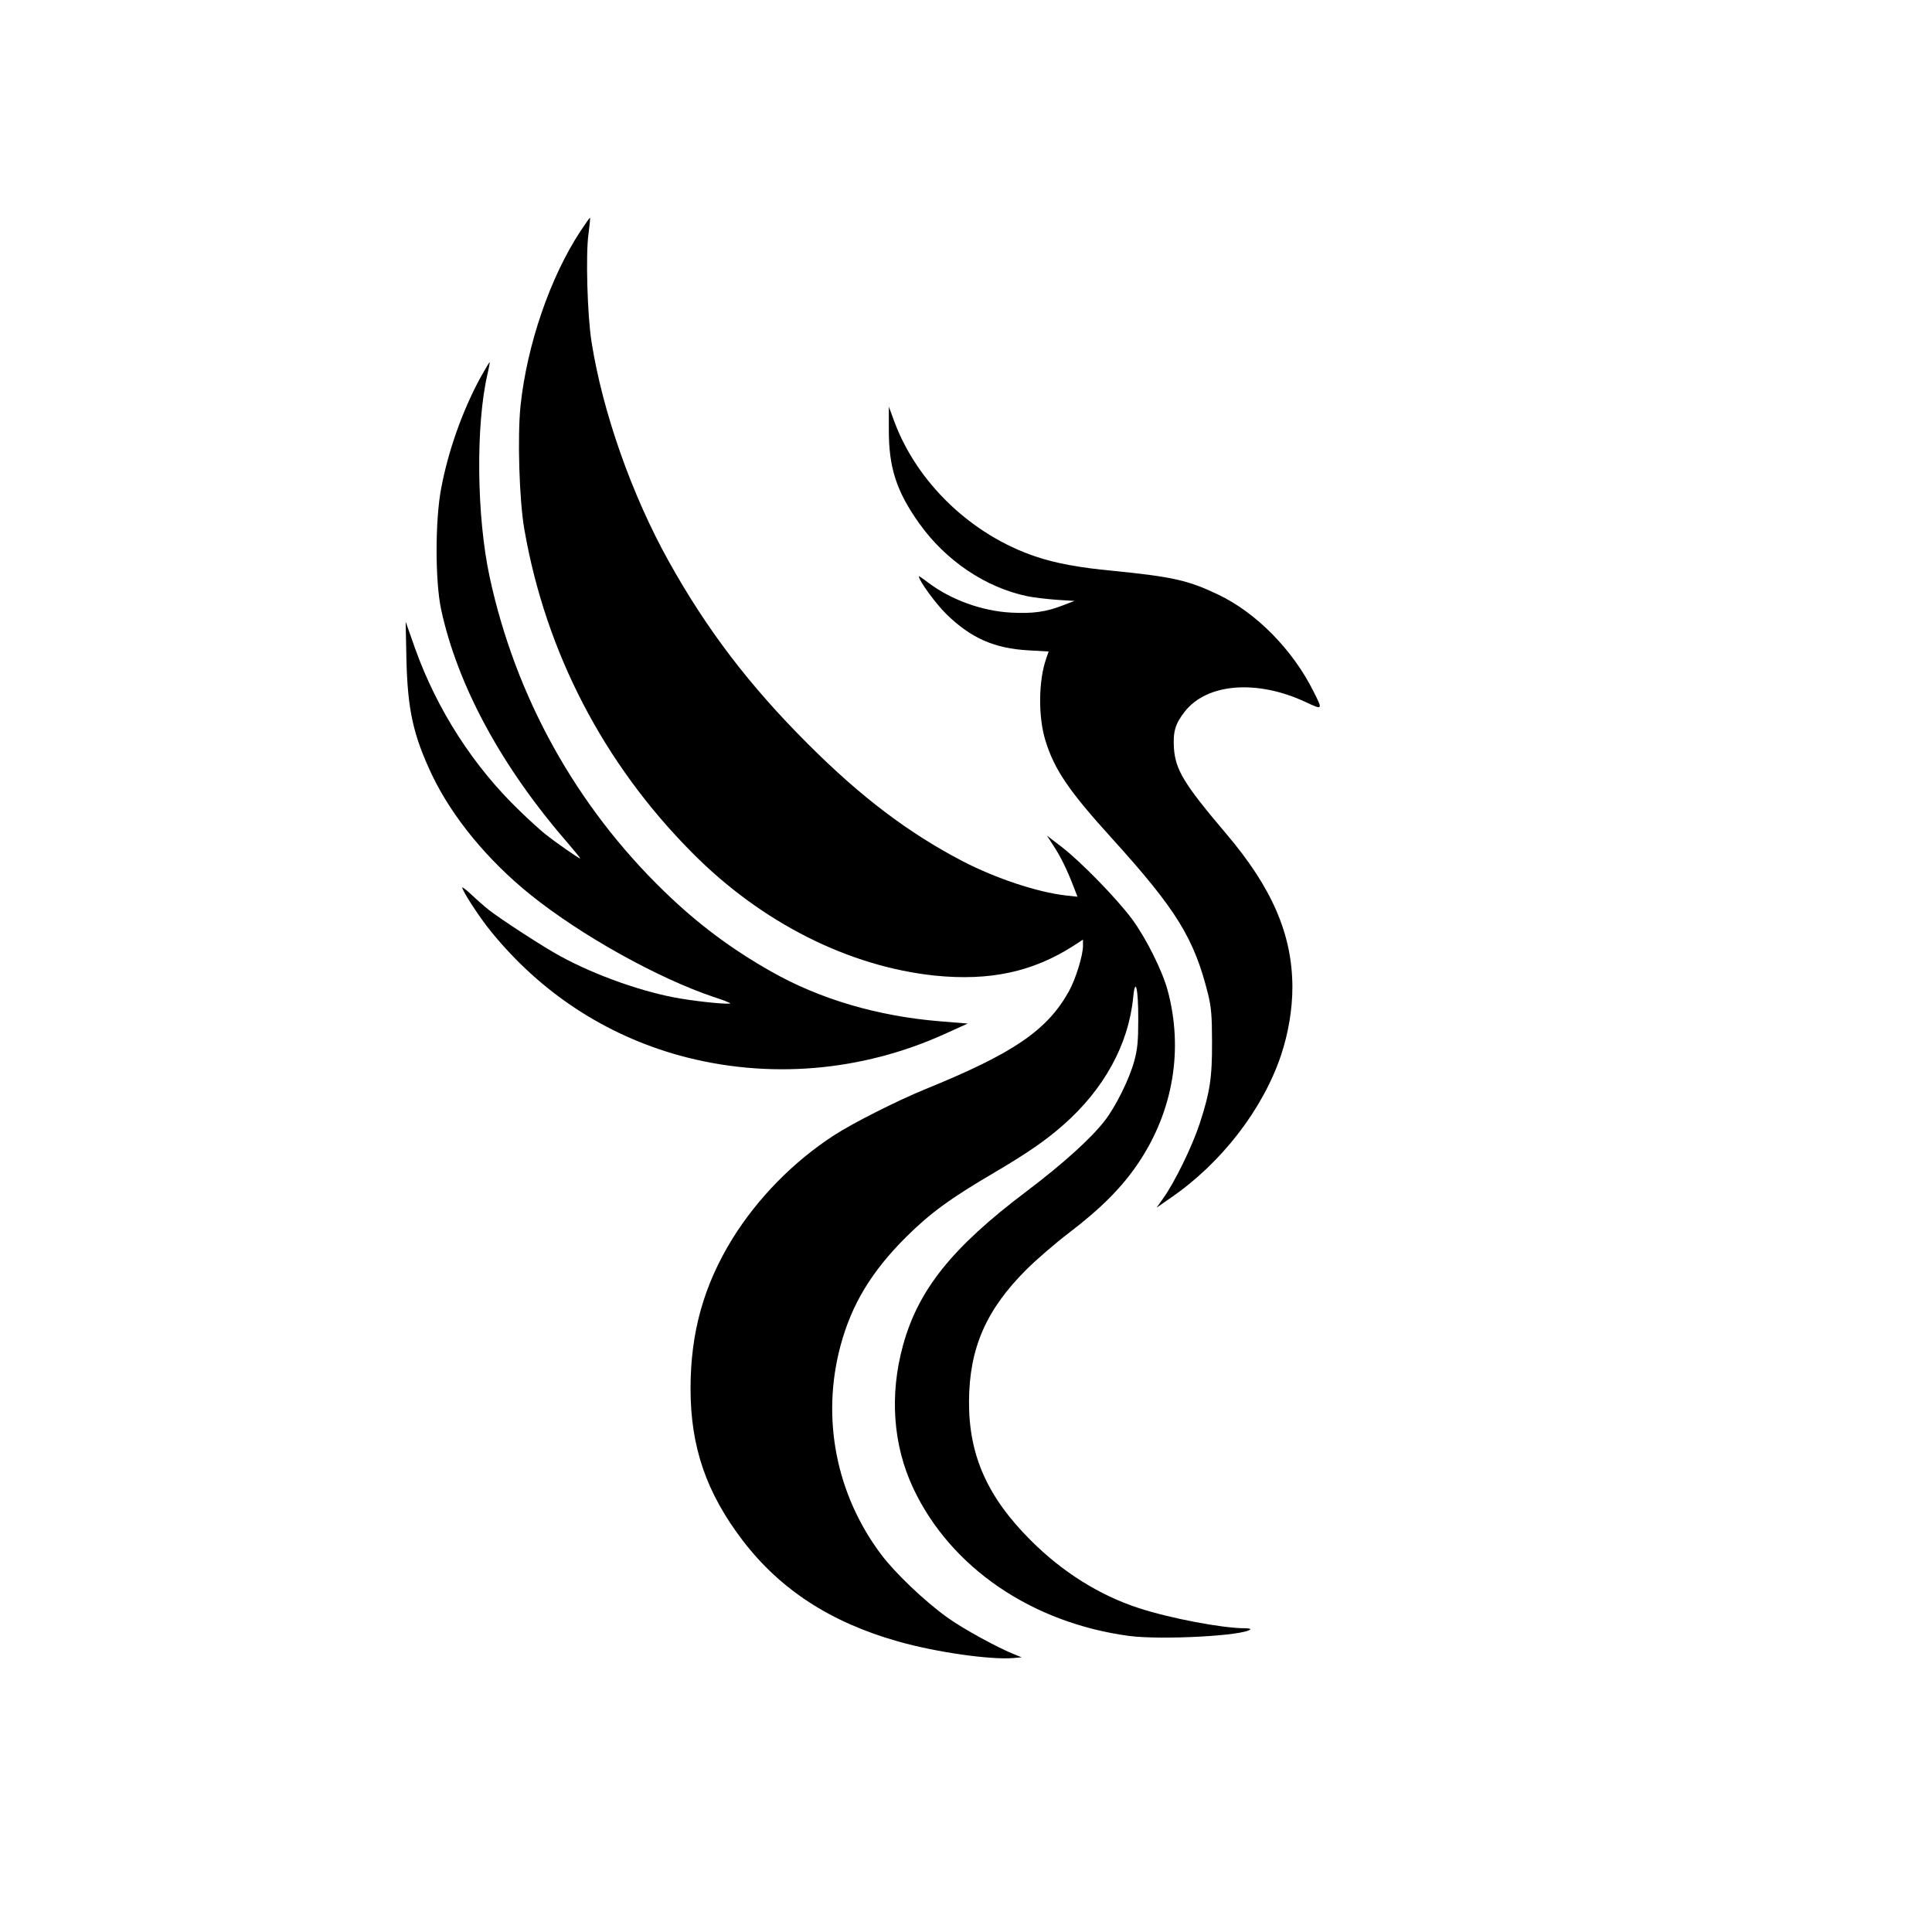
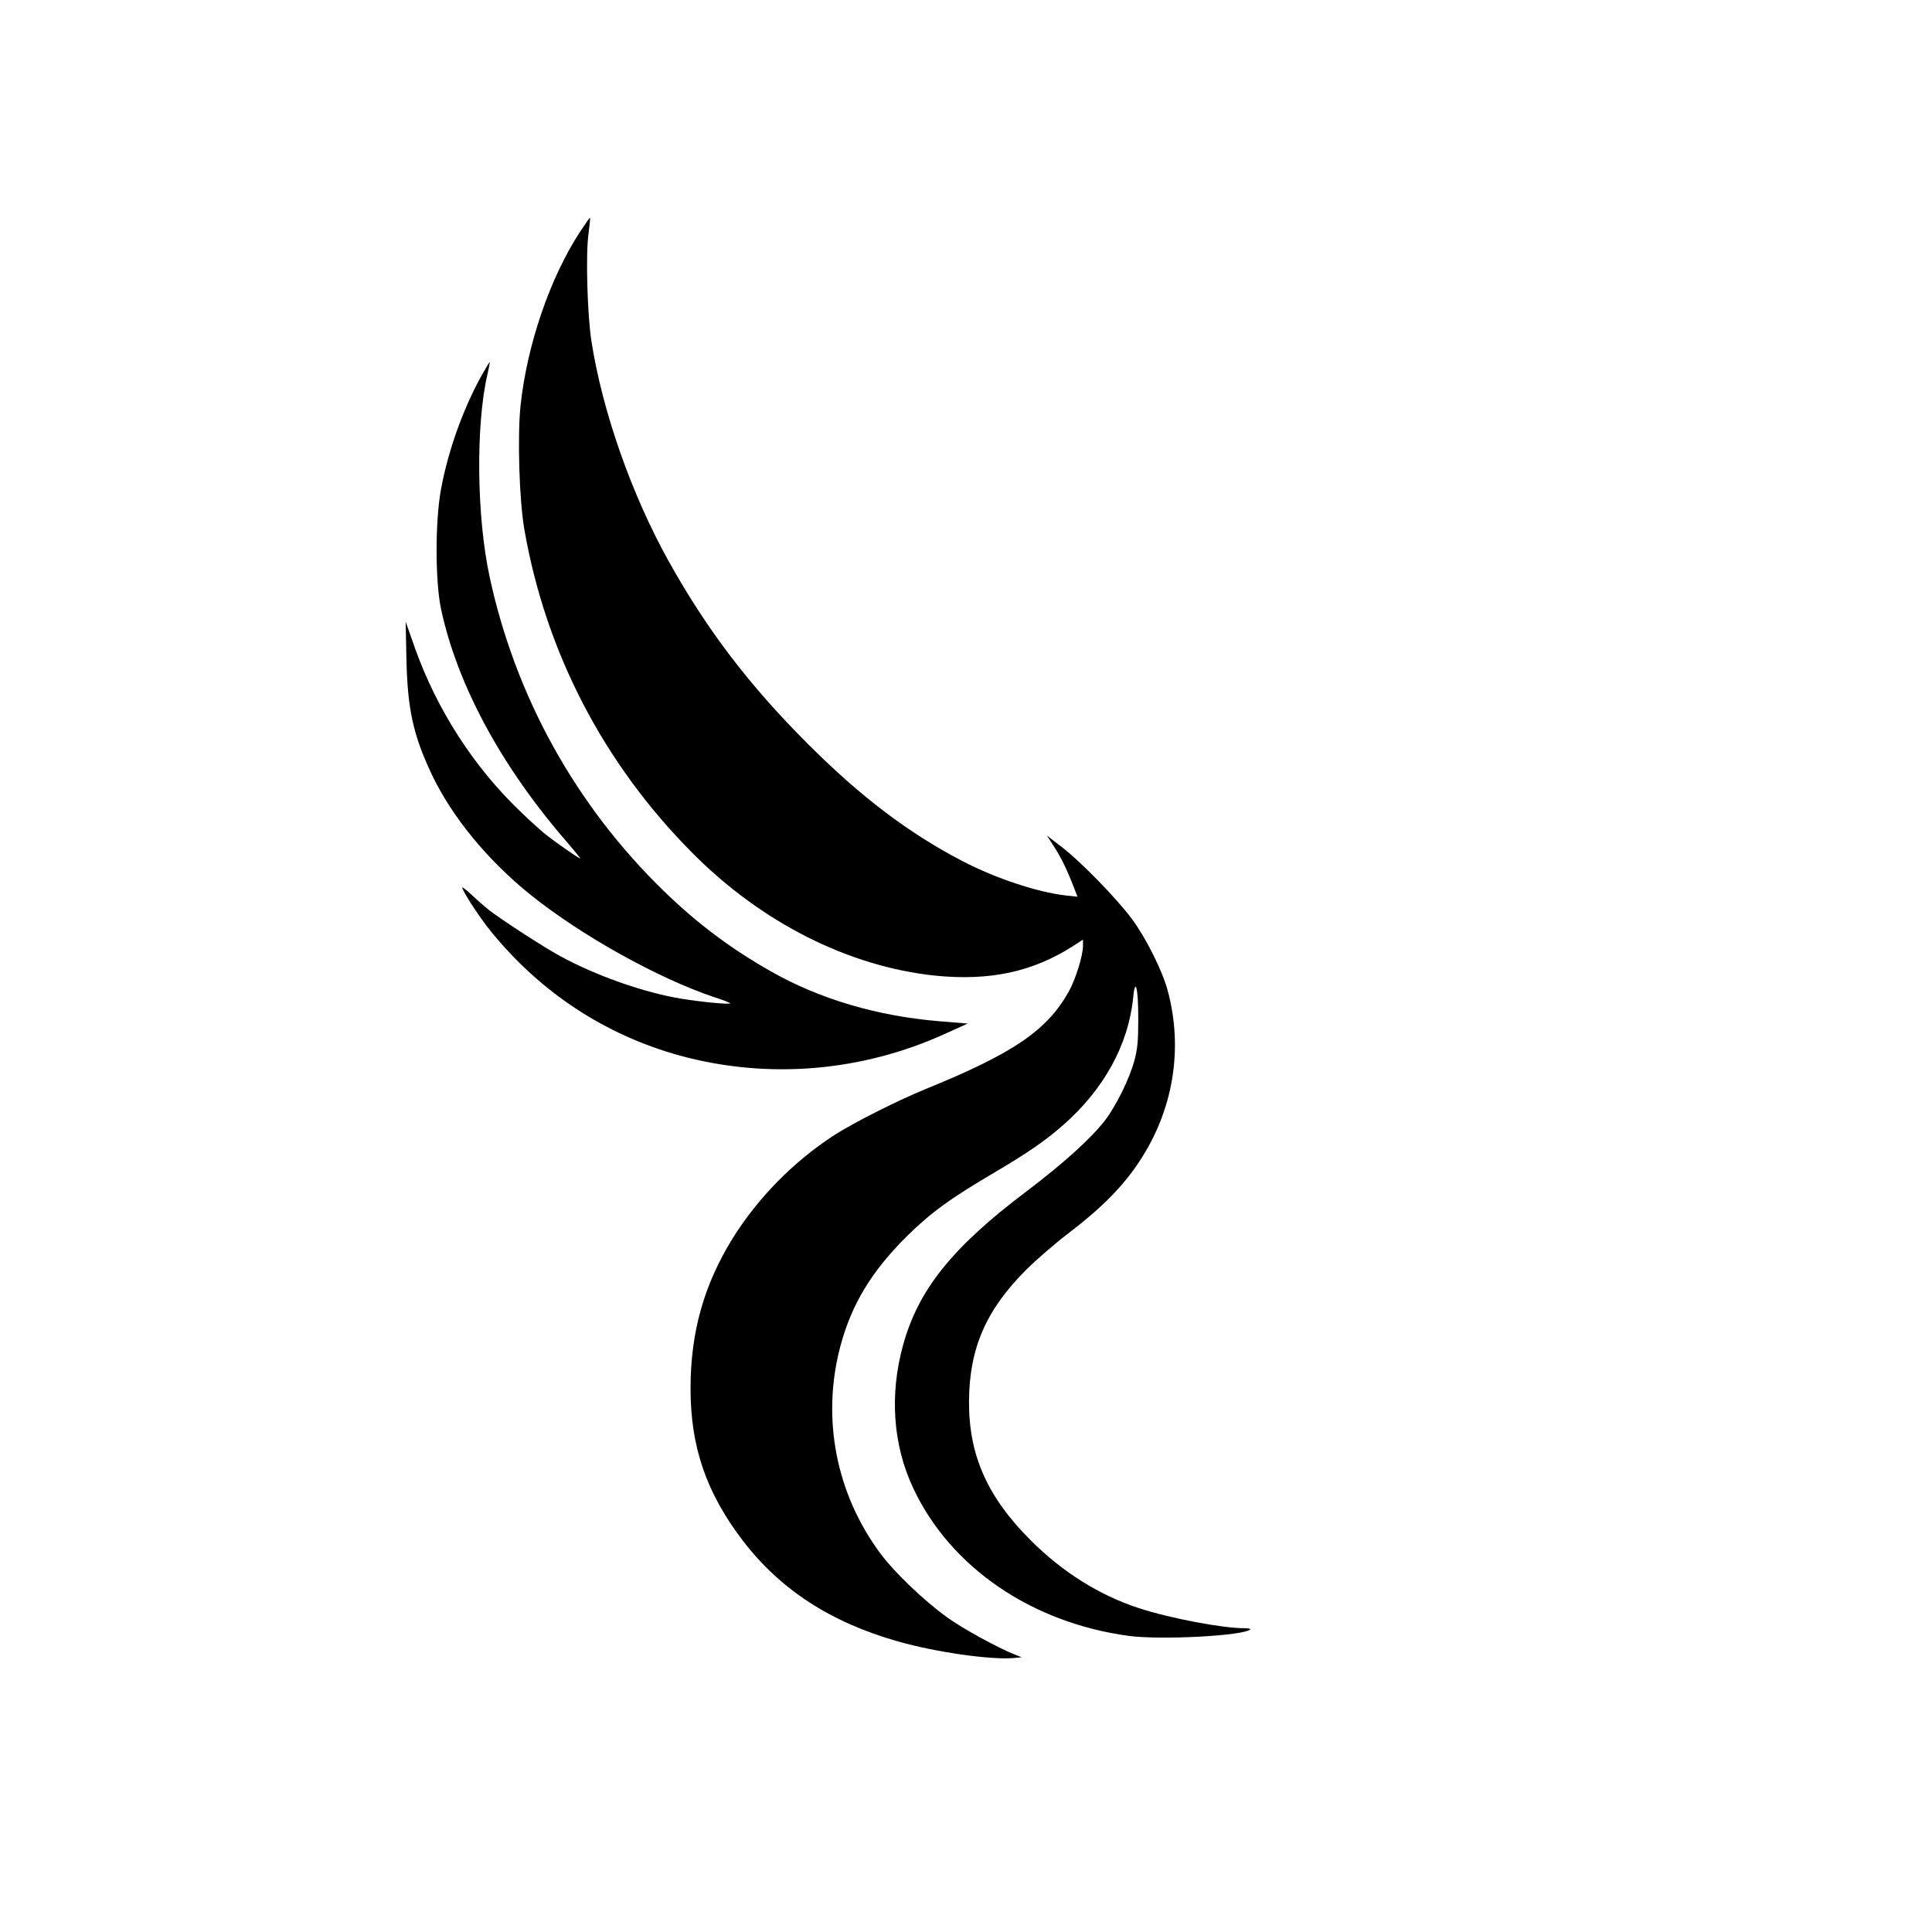
<svg xmlns="http://www.w3.org/2000/svg" version="1.0" width="1024pt" height="1024pt" viewBox="0 0 1024 1024" preserveAspectRatio="xMidYMid meet">
  <g transform="translate(0,1024) scale(0.1,-0.1)" fill="#000000" stroke="none">
    <path d="M3076 9014 c-161 -245 -283 -603 -317 -924 -17 -163 -7 -500 20 -655 113 -651 420 -1243 891 -1716 366 -369 828 -602 1286 -650 289 -29 516 19 732 157 l52 34 0 -33 c0 -52 -39 -177 -75 -242 -116 -207 -294 -328 -761 -518 -151 -62 -381 -178 -483 -244 -216 -140 -406 -334 -540 -550 -151 -246 -221 -495 -221 -793 0 -310 84 -553 278 -807 199 -259 465 -432 822 -533 200 -57 488 -98 610 -88 l45 4 -35 14 c-91 36 -274 136 -359 197 -121 87 -275 234 -350 333 -240 319 -319 724 -216 1108 59 219 164 393 349 577 127 126 234 204 466 340 173 102 271 169 364 251 217 190 347 427 372 676 11 117 28 48 27 -117 0 -111 -4 -156 -21 -218 -26 -96 -97 -239 -155 -315 -75 -97 -224 -231 -417 -377 -394 -297 -573 -521 -654 -816 -72 -262 -53 -528 54 -756 197 -420 628 -715 1146 -784 172 -22 608 1 641 35 4 3 -10 6 -30 6 -119 0 -397 53 -562 107 -206 67 -403 190 -571 358 -231 230 -330 453 -328 740 2 279 90 482 303 695 53 53 155 141 226 195 172 131 285 245 372 376 181 272 236 597 152 909 -28 105 -117 282 -190 380 -84 112 -269 301 -368 378 l-82 63 37 -57 c38 -59 68 -120 104 -213 l21 -54 -63 7 c-149 17 -370 90 -547 182 -284 148 -536 338 -817 619 -311 310 -538 608 -739 969 -197 353 -352 795 -410 1166 -22 140 -31 460 -16 569 6 46 10 85 8 87 -1 1 -24 -31 -51 -72z" />
    <path d="M2546 8238 c-95 -175 -171 -389 -208 -588 -32 -169 -32 -490 0 -640 87 -403 320 -833 666 -1232 42 -49 74 -88 71 -88 -8 0 -131 86 -185 129 -25 20 -85 74 -133 121 -247 236 -442 540 -558 866 l-49 139 4 -195 c6 -271 36 -406 135 -616 107 -224 294 -452 521 -635 268 -216 677 -444 975 -544 44 -14 82 -29 85 -32 8 -9 -154 6 -260 24 -193 31 -452 122 -640 225 -89 48 -315 195 -380 246 -25 20 -66 56 -92 81 -27 25 -48 41 -48 37 0 -18 95 -164 154 -235 263 -323 605 -547 1000 -656 466 -127 963 -86 1408 117 l117 53 -147 12 c-330 27 -636 117 -895 264 -212 120 -391 254 -566 424 -468 453 -789 1032 -926 1668 -69 320 -74 806 -11 1075 8 34 13 62 11 62 -2 0 -24 -37 -49 -82z" />
-     <path d="M4711 7965 c-1 -202 40 -329 161 -499 141 -198 352 -340 573 -386 33 -7 103 -15 155 -19 l95 -6 -60 -23 c-90 -35 -159 -45 -275 -39 -156 8 -322 69 -443 161 -26 20 -47 34 -47 32 0 -23 89 -145 146 -201 130 -127 254 -182 436 -192 l106 -6 -13 -38 c-41 -116 -43 -309 -4 -434 47 -153 123 -266 352 -518 344 -380 436 -530 510 -826 17 -70 21 -117 21 -251 1 -192 -11 -268 -65 -434 -40 -122 -133 -313 -195 -399 l-34 -48 76 53 c268 184 488 469 584 756 39 117 60 244 60 361 -1 279 -108 526 -350 811 -224 264 -270 339 -278 456 -5 87 7 128 58 193 118 150 382 170 638 51 94 -44 94 -44 44 55 -110 221 -304 418 -506 514 -160 76 -241 94 -561 126 -172 16 -302 40 -405 75 -340 114 -629 390 -750 716 l-29 79 0 -120z" />
  </g>
</svg>